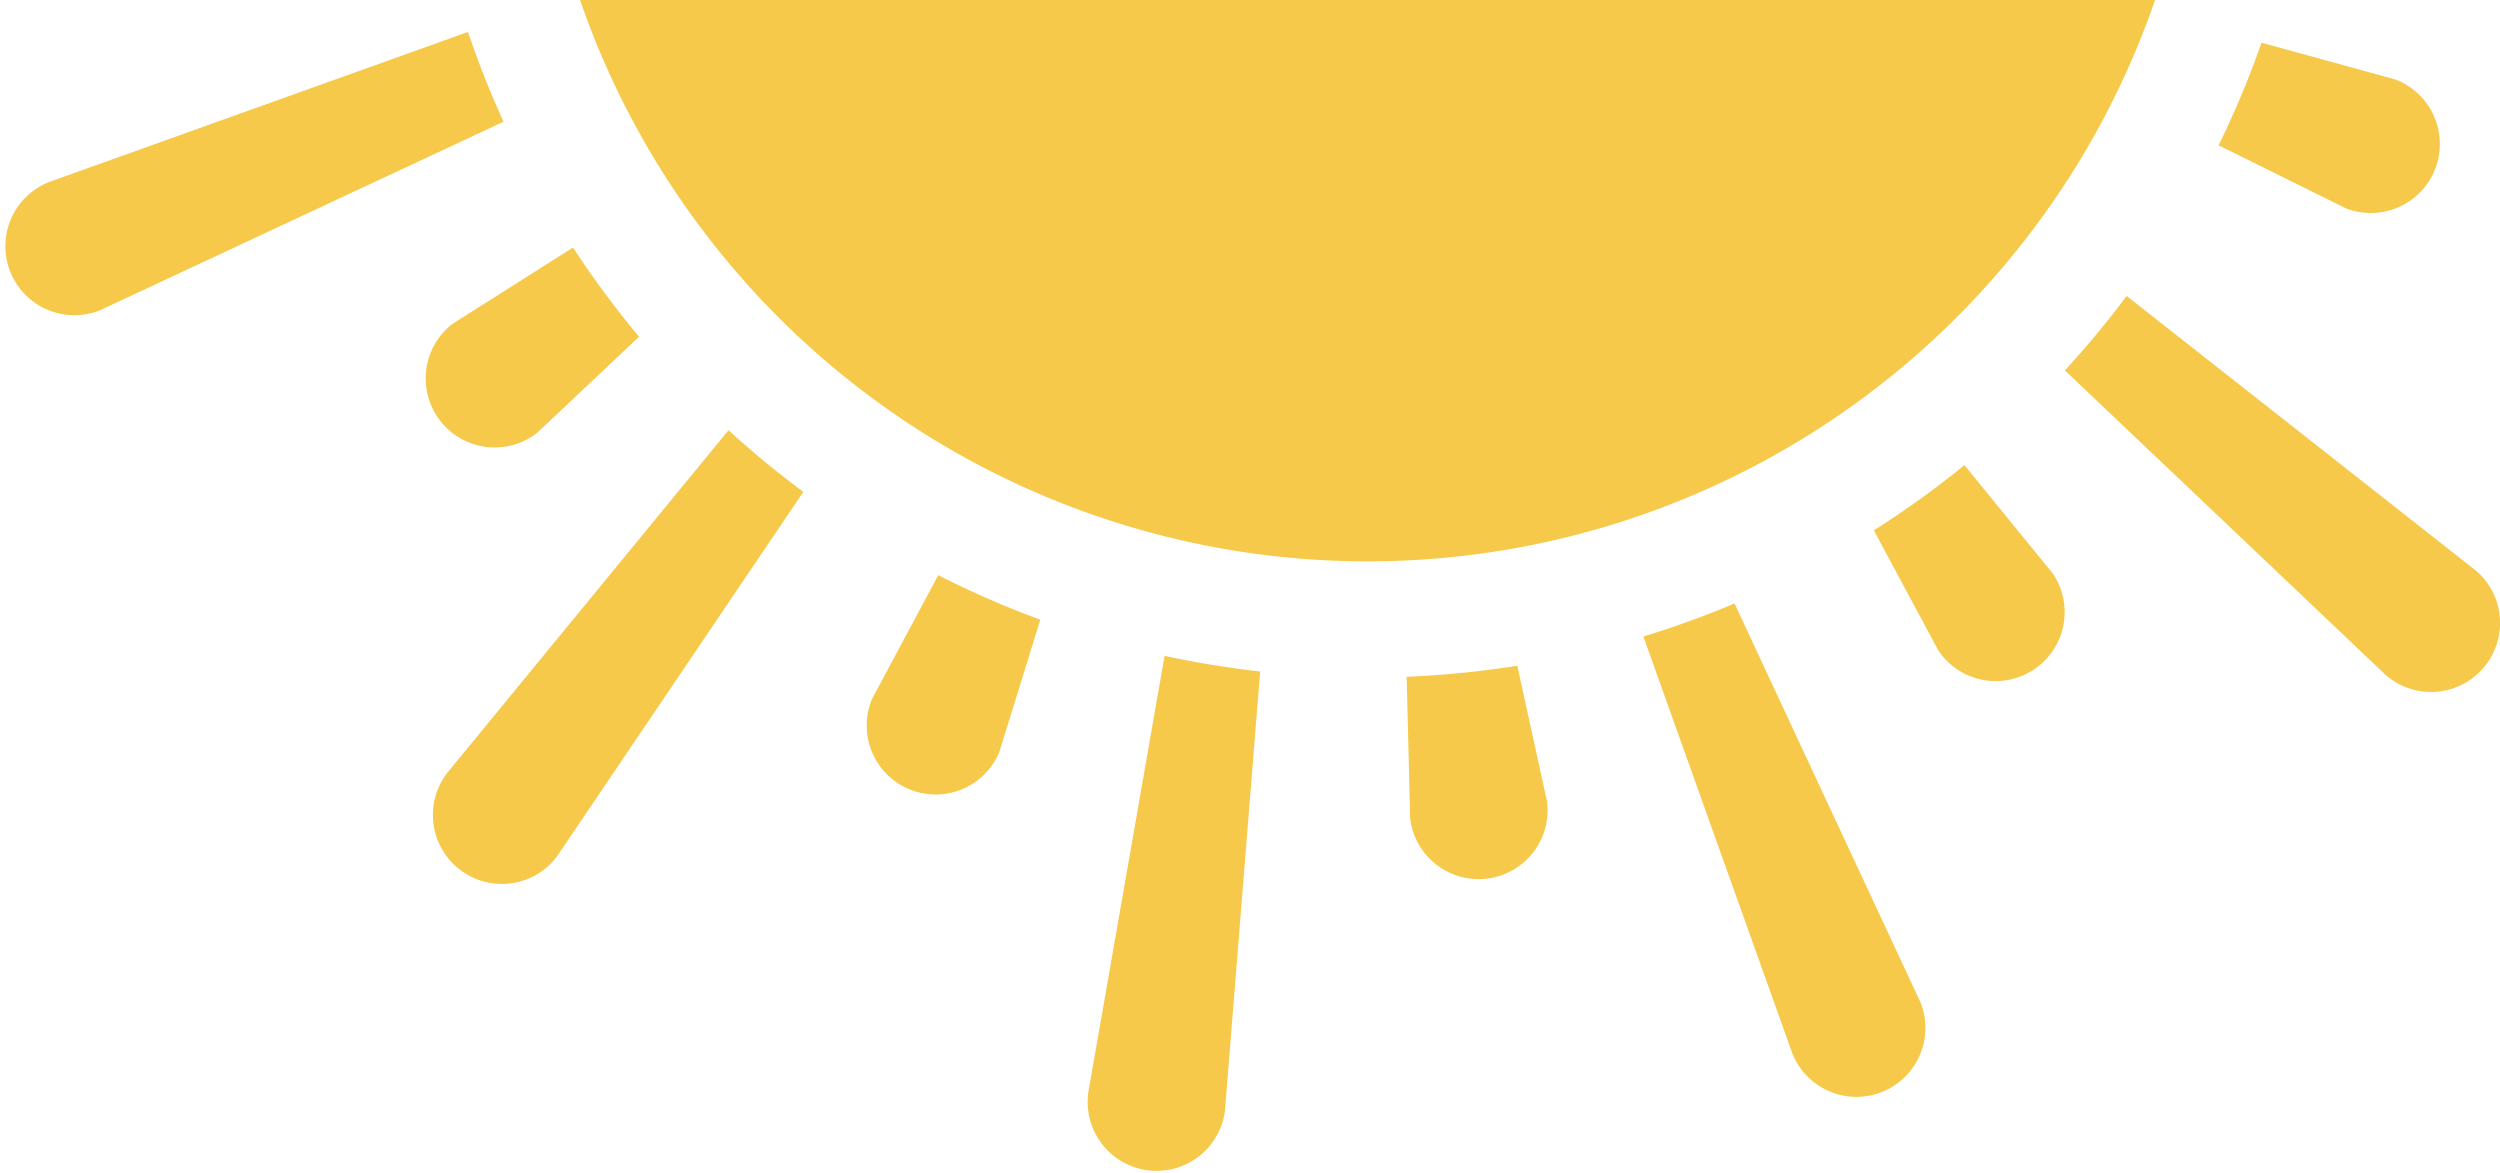
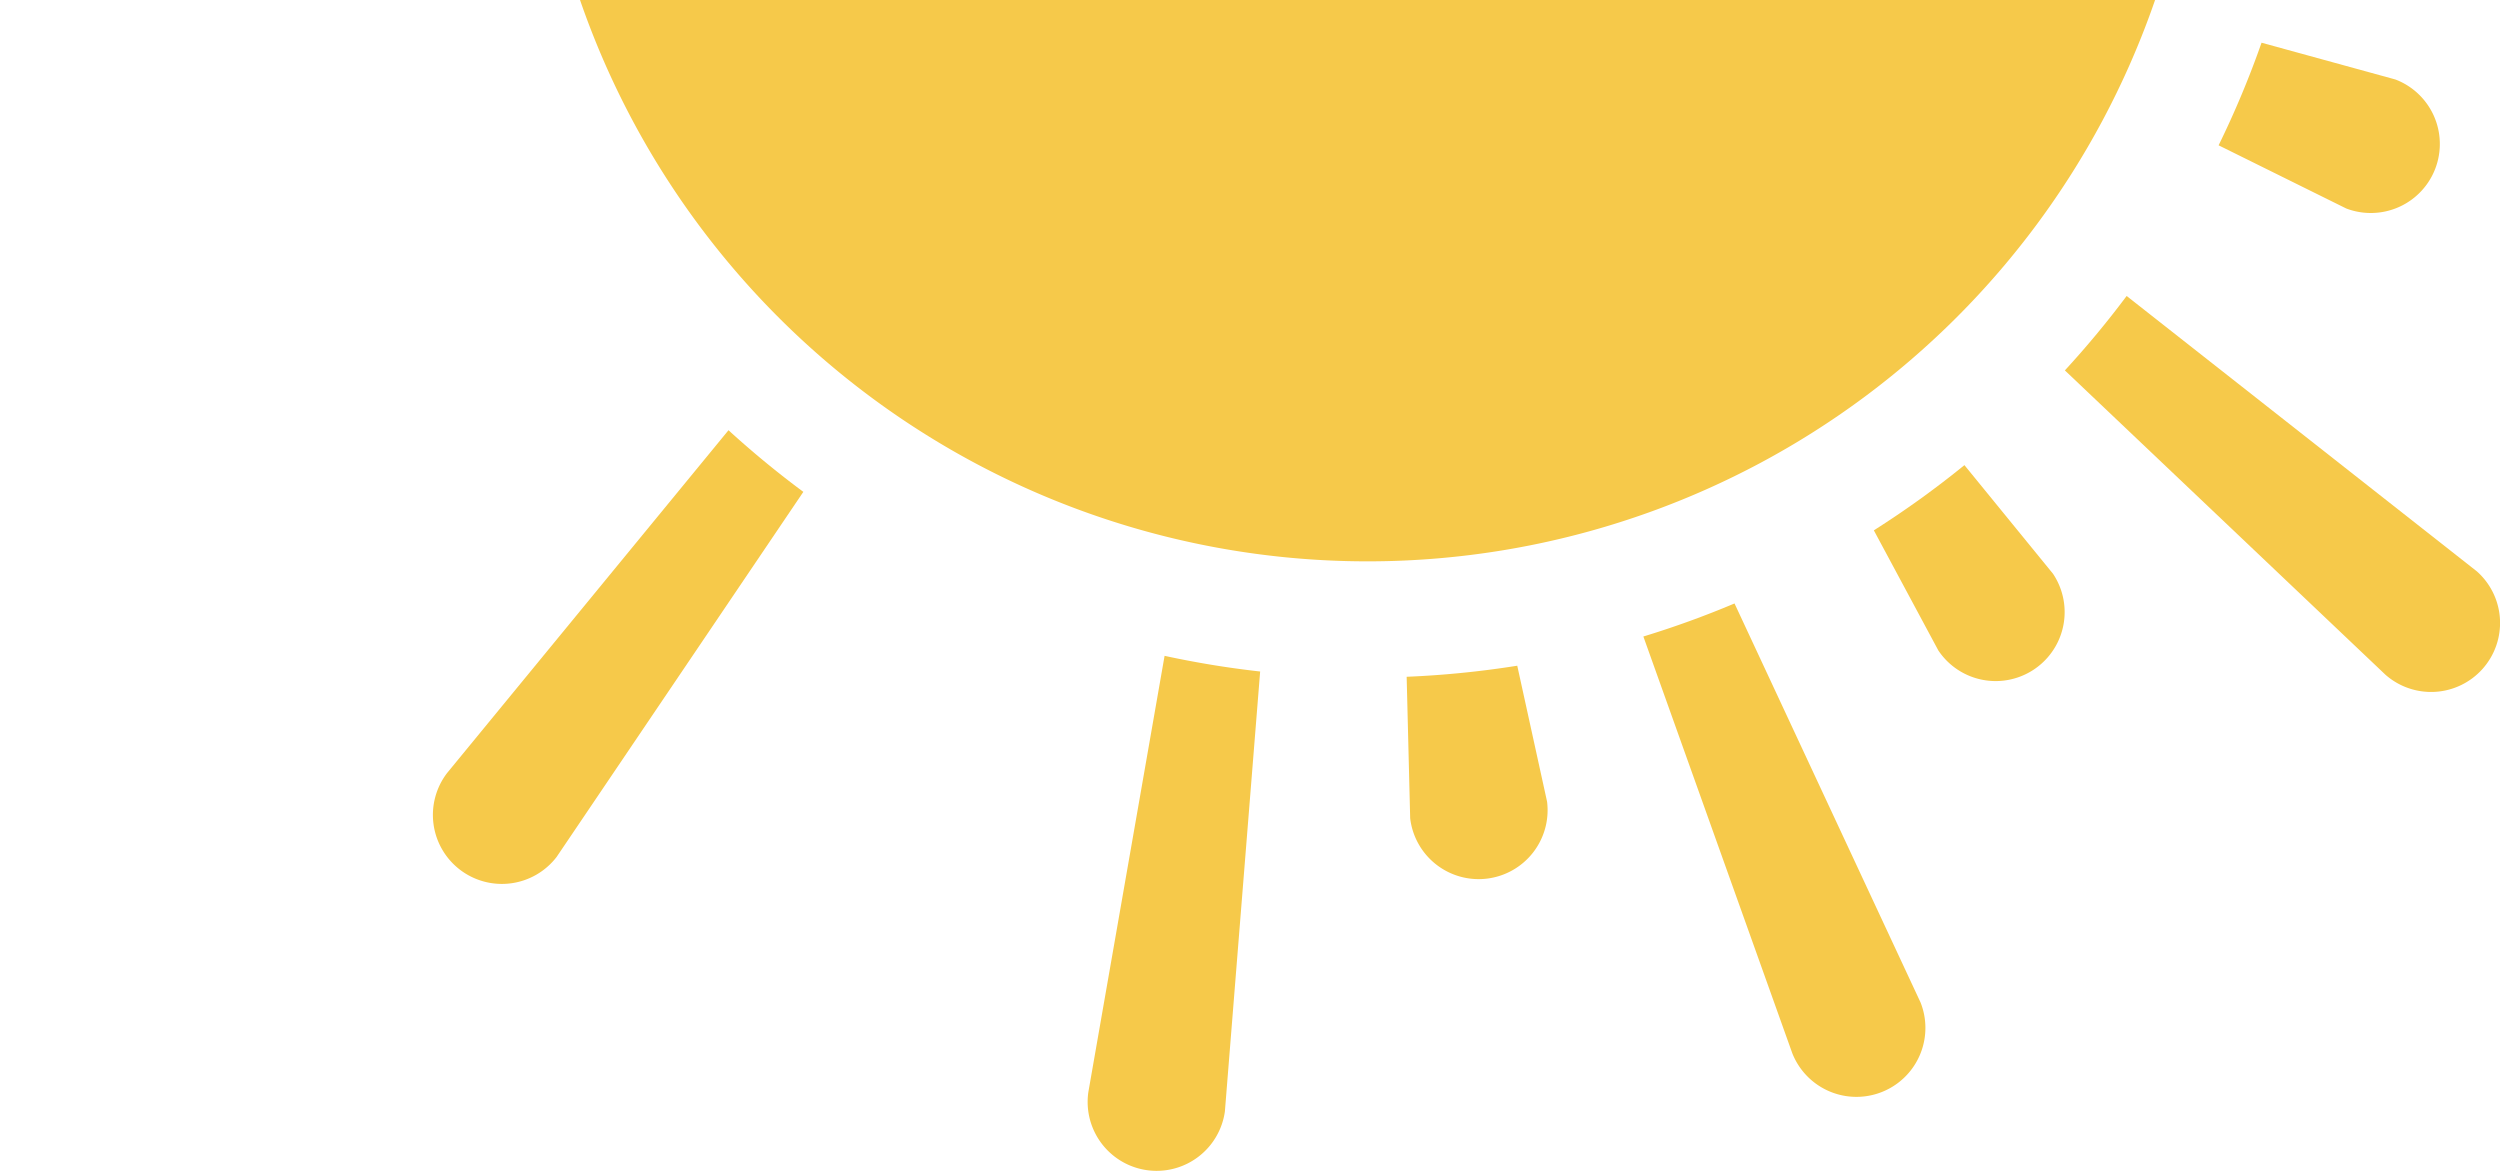
<svg xmlns="http://www.w3.org/2000/svg" width="236.513" height="111" viewBox="0 0 236.513 111">
  <defs>
    <clipPath id="clip-path">
      <rect id="Rectangle_8035" data-name="Rectangle 8035" width="111" height="236.513" transform="translate(-0.224 -0.513)" fill="none" />
    </clipPath>
  </defs>
  <g id="slonce" transform="translate(-16.133 128.48) rotate(-90)">
    <g id="Group_19314" data-name="Group 19314" transform="translate(17.703 16.647)" clip-path="url(#clip-path)">
      <path id="Path_8208" data-name="Path 8208" d="M249.964,160.5A78.814,78.814,0,1,1,171.15,81.775,78.769,78.769,0,0,1,249.964,160.5" transform="translate(-34.666 -31.725)" fill="#f6c94a" />
      <path id="Path_8209" data-name="Path 8209" d="M133.133,289.258A6.529,6.529,0,0,0,145.34,293.9l3.477-12.658a89.142,89.142,0,0,1-9.706-4.062Z" transform="translate(-42.081 -67.802)" fill="#f6c94a" />
      <path id="Path_8210" data-name="Path 8210" d="M78.84,289.658a6.527,6.527,0,0,0,9.77,8.658l26.05-33.129a90.234,90.234,0,0,1-7.041-5.844Z" transform="translate(-31.884 -64.509)" fill="#f6c94a" />
      <path id="Path_8211" data-name="Path 8211" d="M81.357,243.279a6.525,6.525,0,1,0,7.254,10.849l10.277-8.38a89.957,89.957,0,0,1-6.17-8.57Z" transform="translate(-32.115 -60.417)" fill="#f6c94a" />
      <path id="Path_8212" data-name="Path 8212" d="M34.39,224.529A6.524,6.524,0,1,0,39.2,236.66l37.749-17.6a88.8,88.8,0,0,1-3.127-8.623Z" transform="translate(-23.262 -55.48)" fill="#f6c94a" />
      <path id="Path_8213" data-name="Path 8213" d="M61.268,183.305a6.523,6.523,0,1,0,1.571,12.951L75.7,193.435a90,90,0,0,1-1.047-10.463Z" transform="translate(-27.903 -50.409)" fill="#f6c94a" />
      <path id="Path_8214" data-name="Path 8214" d="M29.13,146.022a6.523,6.523,0,1,0-1.822,12.919l41.628,3.337a89.263,89.263,0,0,1,1.482-9.042Z" transform="translate(-21.687 -43.575)" fill="#f6c94a" />
-       <path id="Path_8215" data-name="Path 8215" d="M74.359,120.831a6.524,6.524,0,1,0-5.04,12.036l12.529,3.878a89.252,89.252,0,0,1,4.212-9.652Z" transform="translate(-29.7 -38.843)" fill="#f6c94a" />
      <path id="Path_8216" data-name="Path 8216" d="M65.457,71.344A6.526,6.526,0,1,0,57.5,81.692l34.542,23.344a89.956,89.956,0,0,1,5.831-7.08Z" transform="translate(-27.798 -29.55)" fill="#f6c94a" />
-       <path id="Path_8217" data-name="Path 8217" d="M117.225,71.683a6.528,6.528,0,0,0-10.319,8l9.107,9.656a90.222,90.222,0,0,1,8.437-6.249Z" transform="translate(-37.09 -29.396)" fill="#f6c94a" />
-       <path id="Path_8218" data-name="Path 8218" d="M133.462,24.517a6.529,6.529,0,0,0-12.144,4.8l17.849,38.2a89.21,89.21,0,0,1,8.492-3.367Z" transform="translate(-39.905 -20.392)" fill="#f6c94a" />
      <path id="Path_8219" data-name="Path 8219" d="M177.708,51.393a6.53,6.53,0,0,0-12.966,1.57l2.8,12.739a90.1,90.1,0,0,1,10.488-1.362Z" transform="translate(-47.958 -25.056)" fill="#f6c94a" />
    </g>
  </g>
</svg>